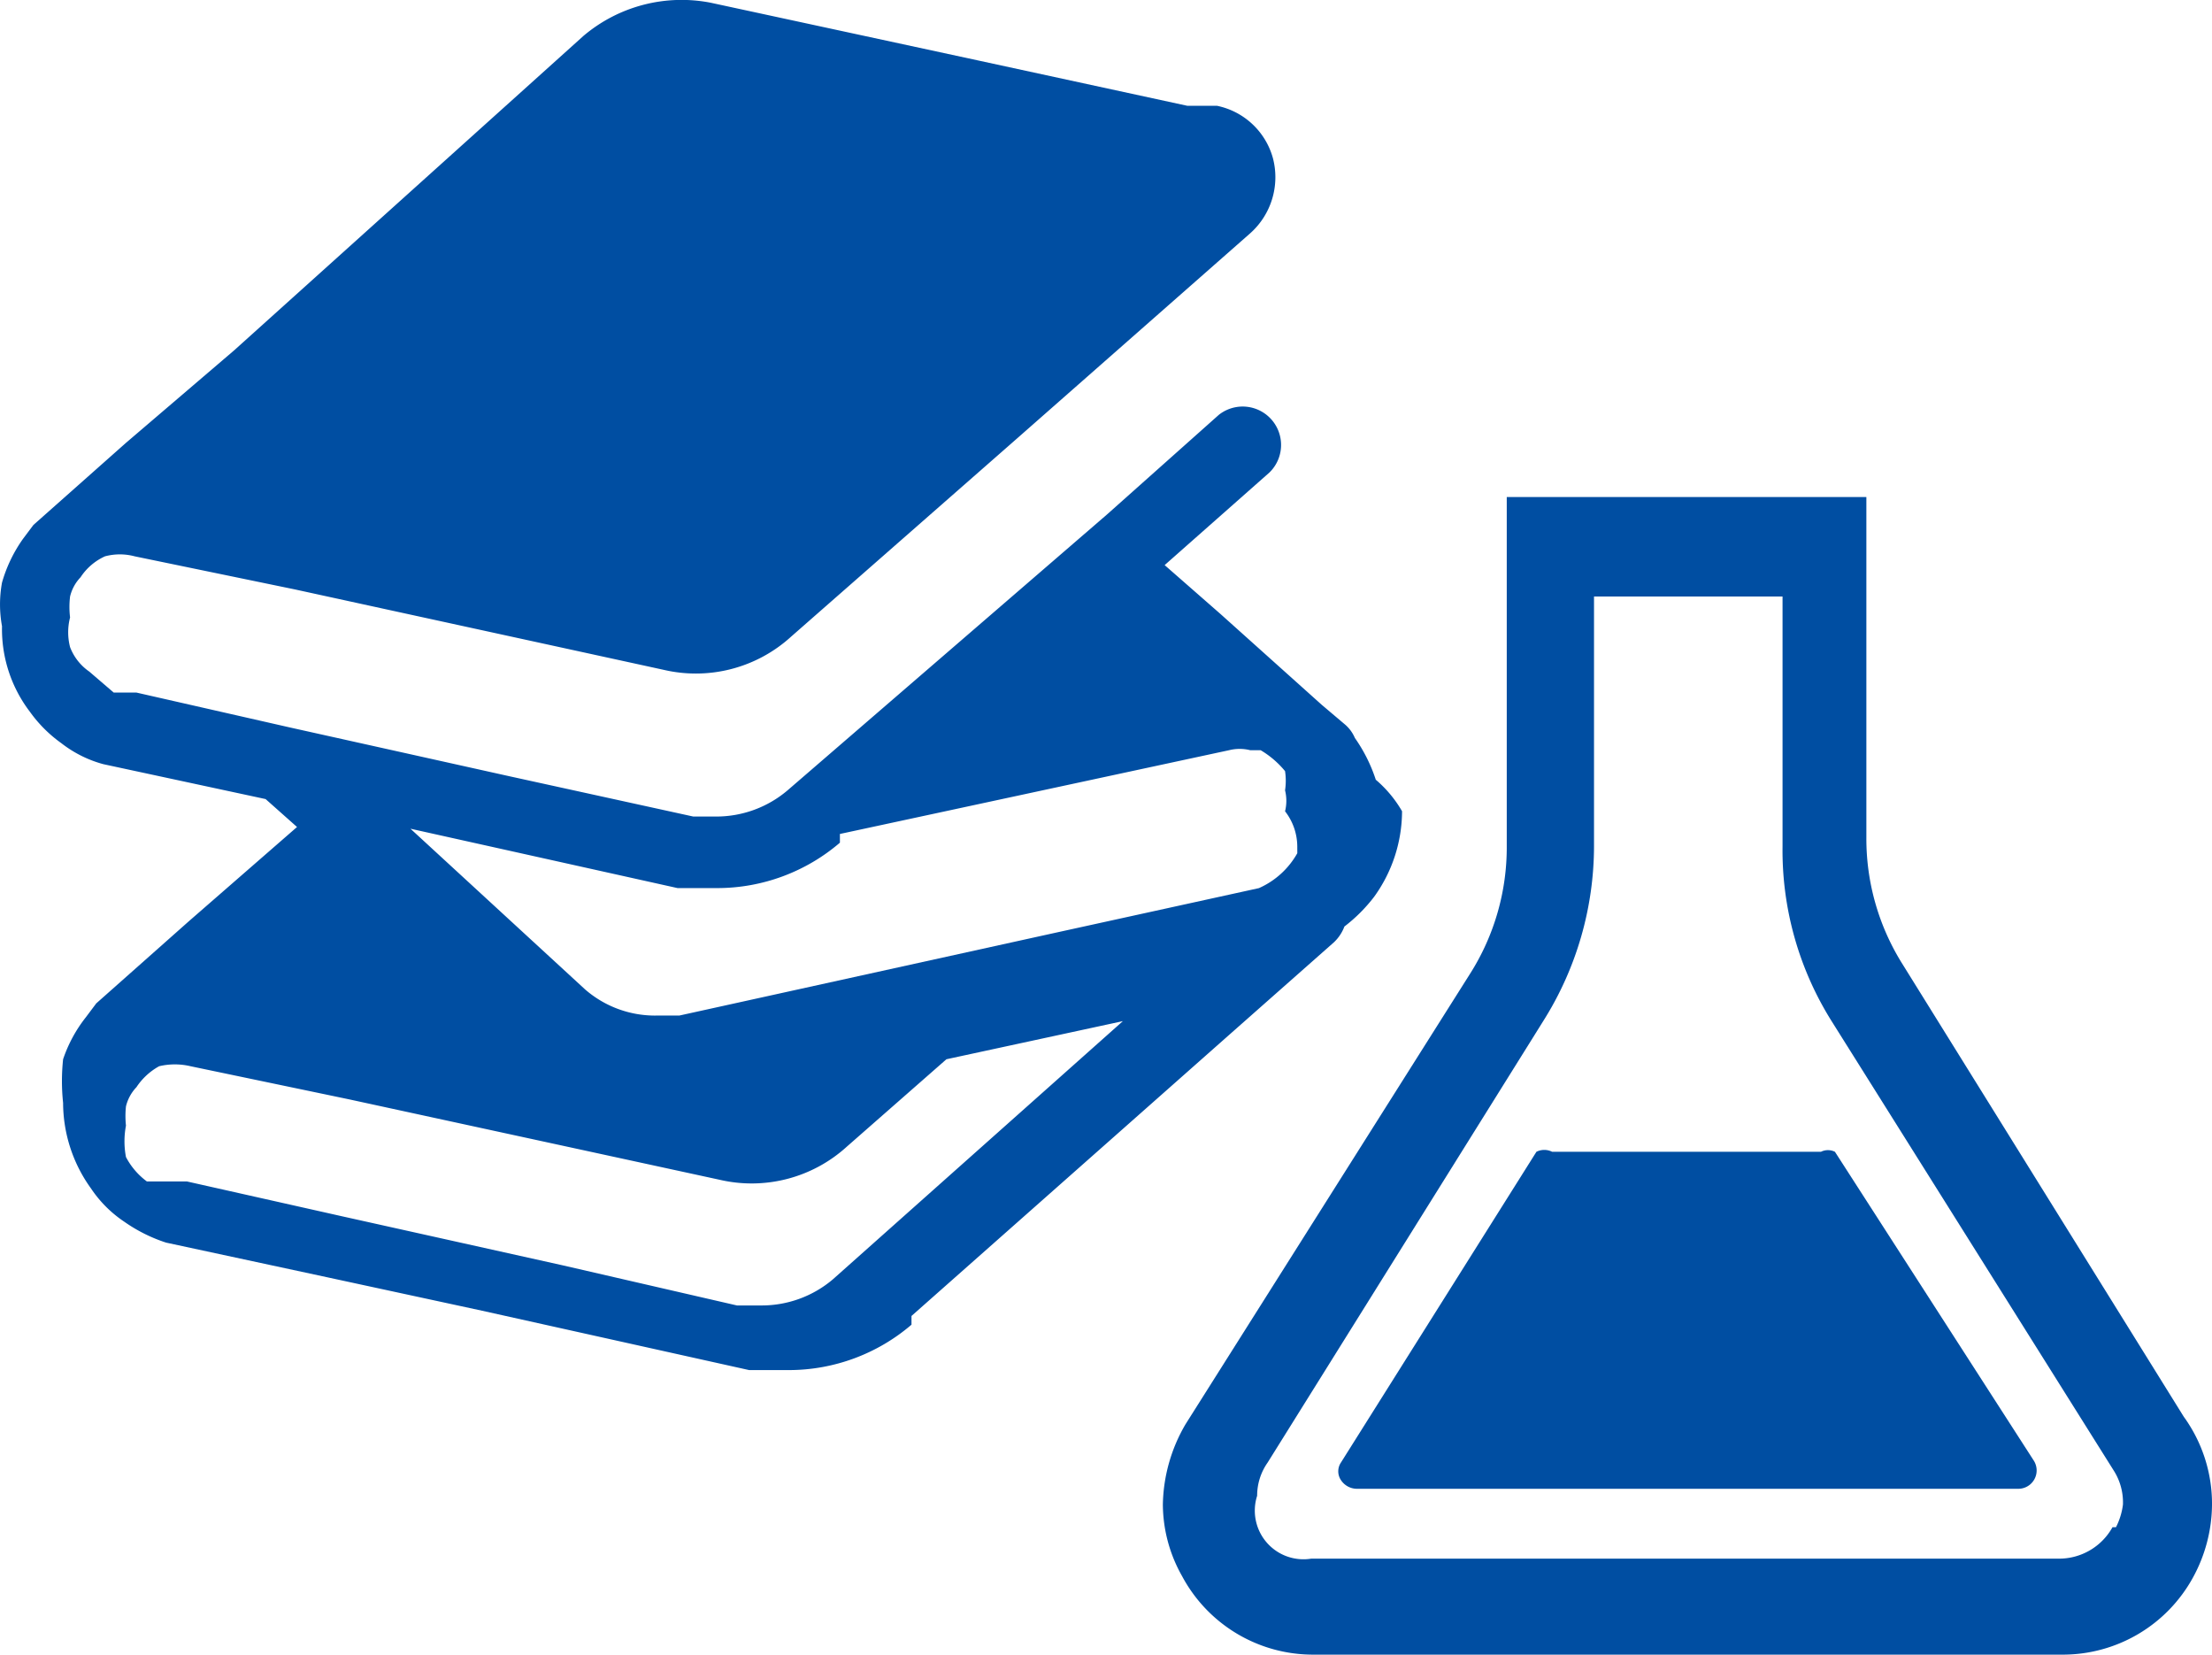
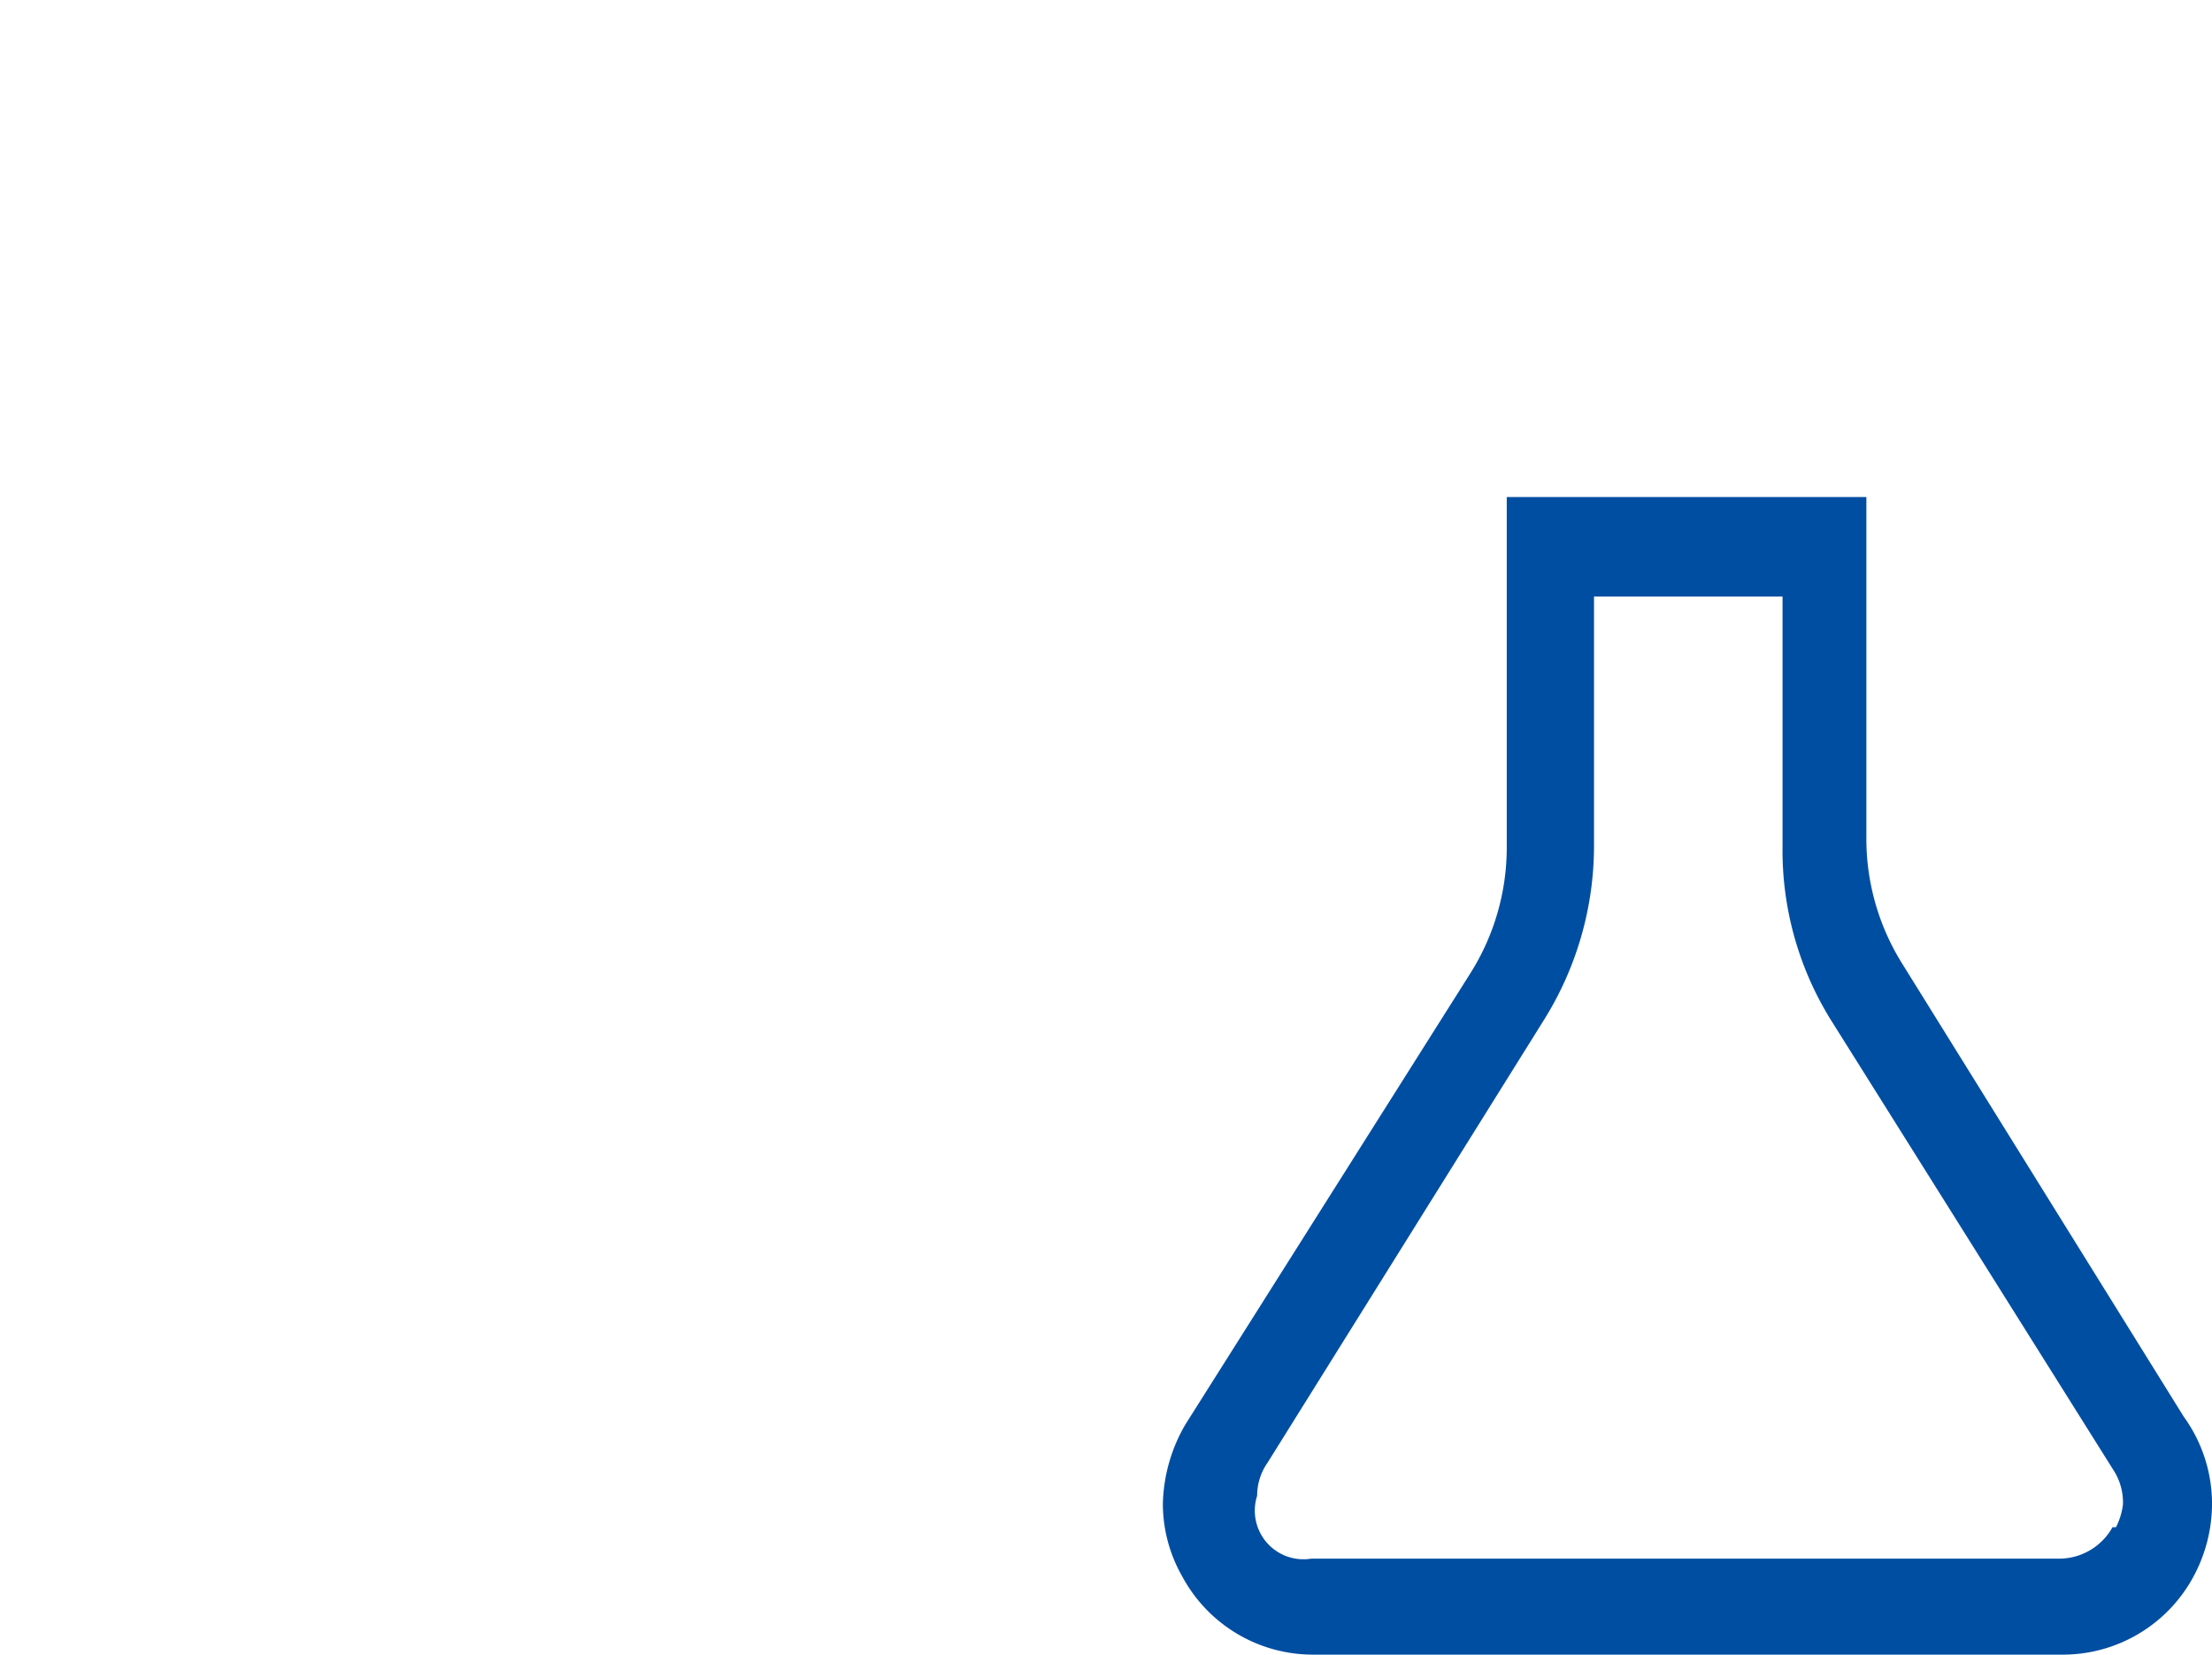
<svg xmlns="http://www.w3.org/2000/svg" width="245.601" height="183.673" viewBox="0 0 245.601 183.673">
  <g transform="translate(-1110.983 -2630.879)">
    <path d="M190.536,226.145l-31.205-50.2a26.169,26.169,0,0,1-4.07-14.149V124H115.333v38.765a26.166,26.166,0,0,1-4.07,14.149L79.67,226.92a18.219,18.219,0,0,0-2.52,8.916,16.279,16.279,0,0,0,2.132,7.947A16.475,16.475,0,0,0,93.819,252.5h83.344a16.475,16.475,0,0,0,14.343-8.528h0a17.058,17.058,0,0,0,2.132-8.141,16.476,16.476,0,0,0-3.1-9.691Zm-7.947,12.211a6.784,6.784,0,0,1-6.008,3.489H93.625a5.4,5.4,0,0,1-6.008-6.978,6.4,6.4,0,0,1,1.163-3.683L119.4,182.147a36.439,36.439,0,0,0,5.621-19.382V135.048h20.933v27.717h0a35.664,35.664,0,0,0,5.427,19.382l31.4,50.006a6.588,6.588,0,0,1,.969,3.683,7.56,7.56,0,0,1-.775,2.519Z" transform="translate(1162.947 2562.048)" fill="#004ea2" />
-     <path d="M133.3,127.946a1.745,1.745,0,0,0-1.551,0H101.9a1.939,1.939,0,0,0-1.744,0l-21.708,34.5a1.745,1.745,0,0,0,0,1.939,2.133,2.133,0,0,0,1.744.969h73.459a2.035,2.035,0,0,0,1.744-3.1Z" transform="translate(1181.418 2630.784)" fill="#004ea2" />
-     <path d="M223.248,207.721a17.441,17.441,0,0,0-2.326-4.651h0a4.071,4.071,0,0,0-1.163-1.551l-2.519-2.132L206,189.308l-6.2-5.427,11.629-10.273a4.264,4.264,0,0,0-5.621-6.4L193.4,178.26l-35.47,30.624a12.211,12.211,0,0,1-7.947,2.907h-2.52l-20.351-4.458-24.422-5.427L85.634,198.03h-2.52L80.4,195.7a5.817,5.817,0,0,1-2.132-2.714,6.592,6.592,0,0,1,0-3.295,9.68,9.68,0,0,1,0-2.326,4.652,4.652,0,0,1,1.163-2.132,6.4,6.4,0,0,1,2.713-2.326,6.4,6.4,0,0,1,3.3,0h0l17.832,3.683,40.9,8.916a15.7,15.7,0,0,0,14.149-3.683l25.2-22.1,25.778-22.677a8.334,8.334,0,0,0,2.52-8.334,8.141,8.141,0,0,0-6.2-5.814h-3.295l-23.259-5.039-29.655-6.4a16.861,16.861,0,0,0-14.149,3.683L96.488,160.04,84.471,170.313,74.2,179.423l-1.163,1.551h0a15.9,15.9,0,0,0-2.326,4.846,13.376,13.376,0,0,0,0,4.845,15.118,15.118,0,0,0,3.1,9.5A14.93,14.93,0,0,0,77.3,203.65a13.184,13.184,0,0,0,4.652,2.326h0l18.026,3.876,3.489,3.1h0L91.449,223.42l-10.272,9.11-1.163,1.55h0a15.512,15.512,0,0,0-2.52,4.652,22.867,22.867,0,0,0,0,4.846,16.282,16.282,0,0,0,3.1,9.5,13.372,13.372,0,0,0,3.683,3.683,17.442,17.442,0,0,0,4.652,2.326h0l18.026,3.876,17.056,3.683,29.655,6.59h4.458a20.932,20.932,0,0,0,13.568-5.039v-.969l35.276-31.206L218.6,225.746A4.657,4.657,0,0,0,219.759,224a17.639,17.639,0,0,0,3.3-3.3,16.284,16.284,0,0,0,3.1-9.5,13.372,13.372,0,0,0-2.907-3.488Zm-25,24.034-35.276,31.4a12.211,12.211,0,0,1-7.947,2.907h-2.714L132.927,261.6l-24.422-5.427L91.255,252.3H86.8a7.946,7.946,0,0,1-2.326-2.713,9.3,9.3,0,0,1,0-3.489,10.067,10.067,0,0,1,0-2.132,4.652,4.652,0,0,1,1.163-2.132,7.168,7.168,0,0,1,2.52-2.326,7.556,7.556,0,0,1,3.489,0h0l17.638,3.683,41.091,8.916a15.7,15.7,0,0,0,14.149-3.683l11.048-9.691L199.8,233.5Zm16.281-15.893a9.108,9.108,0,0,1-4.264,3.876l-22.1,4.845-42.253,9.3h-2.52a11.823,11.823,0,0,1-7.947-2.908l-19.382-17.832,29.655,6.59h4.458a20.931,20.931,0,0,0,13.568-5.039v-.969l43.222-9.3h0a4.85,4.85,0,0,1,2.326,0h1.163a10.271,10.271,0,0,1,2.714,2.326,7.175,7.175,0,0,1,0,2.132,4.845,4.845,0,0,1,0,2.326,6.4,6.4,0,0,1,1.357,3.877Z" transform="translate(1040.495 2509.726)" fill="#004ea2" />
  </g>
</svg>